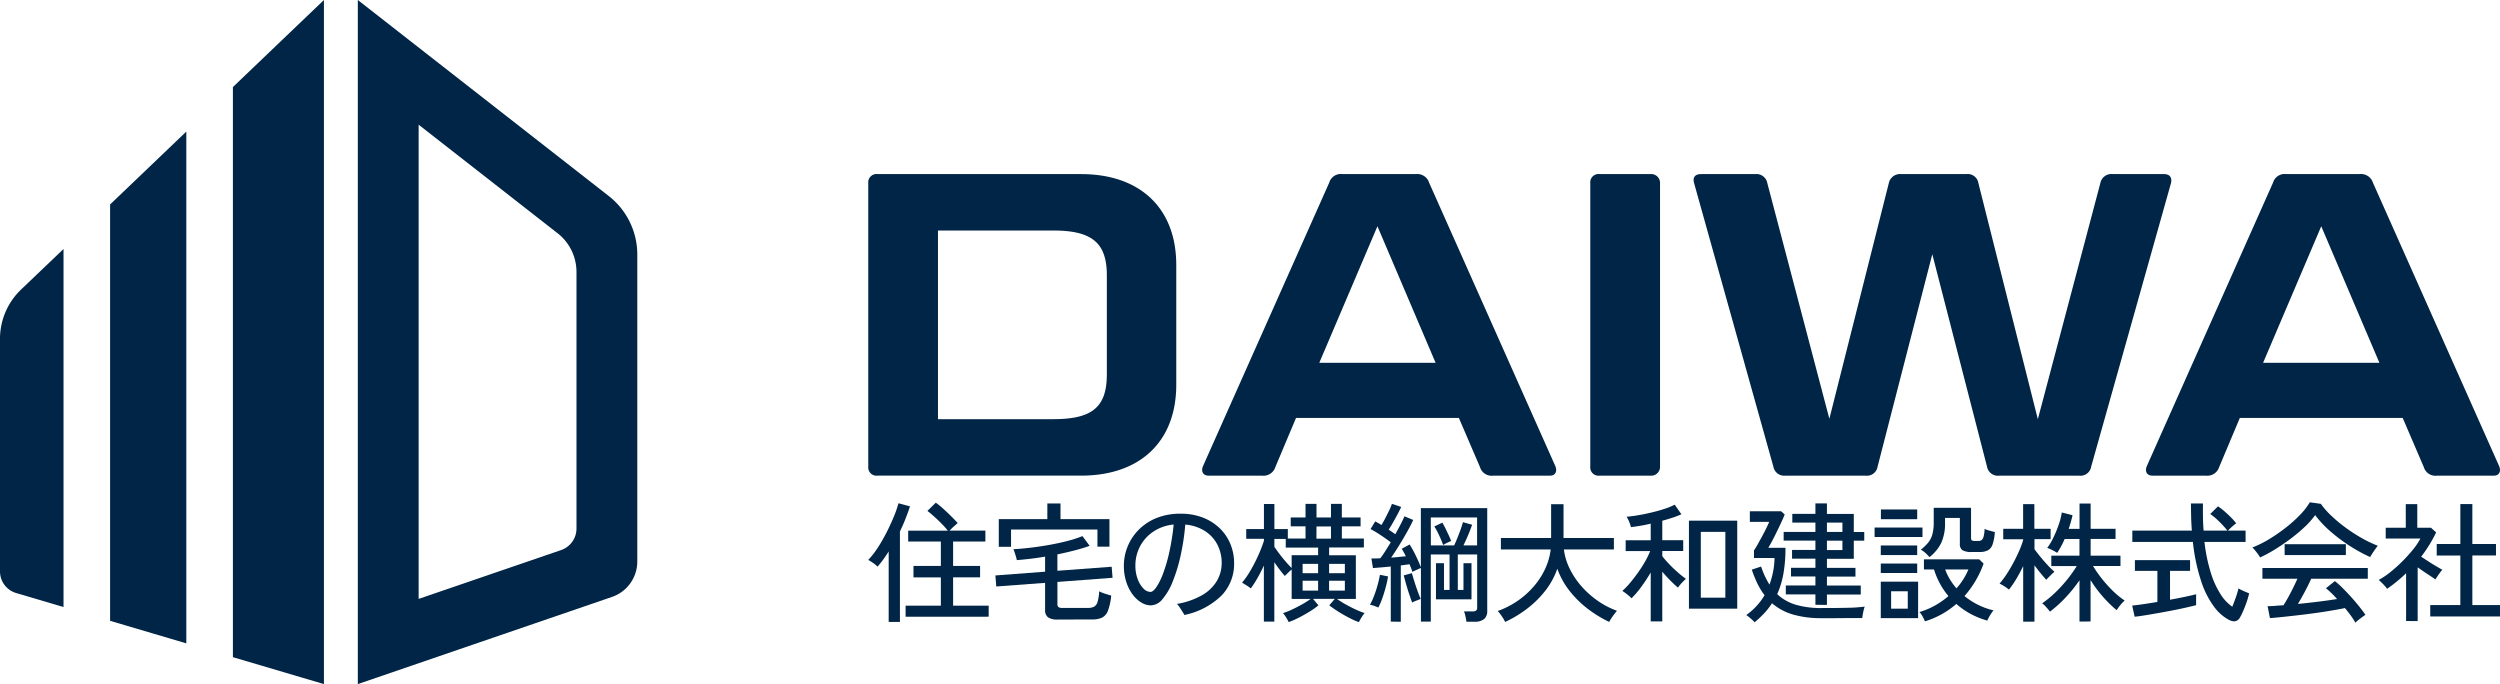
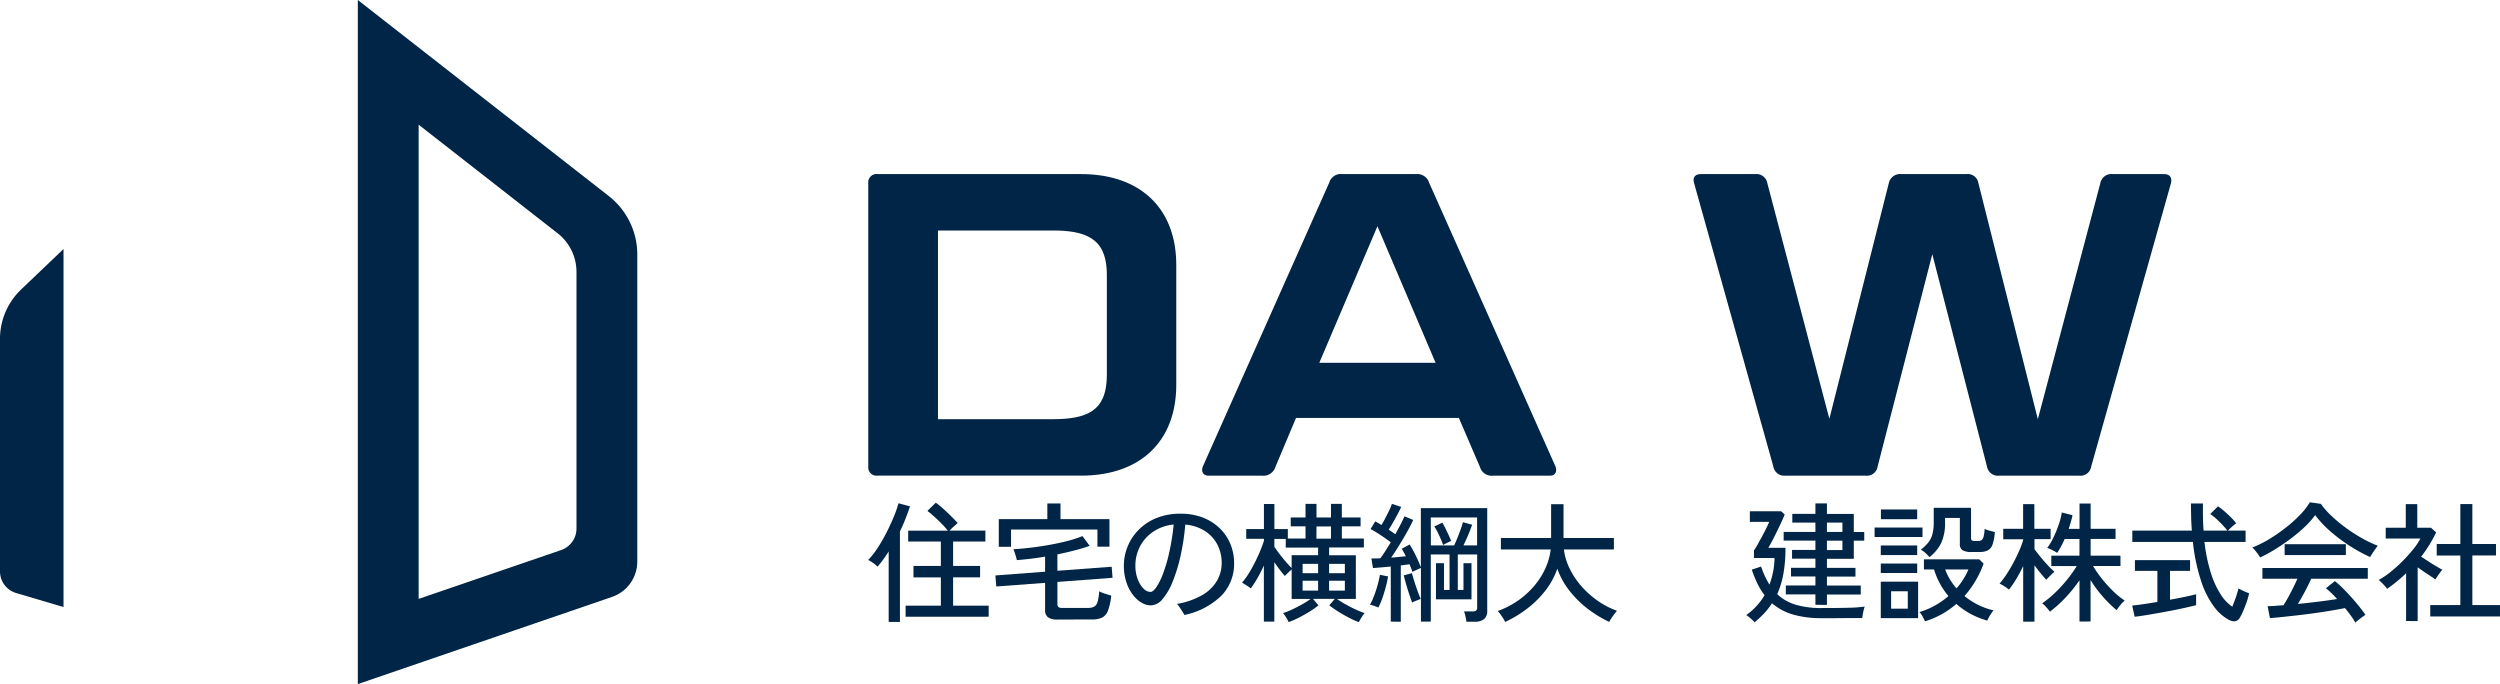
<svg xmlns="http://www.w3.org/2000/svg" id="Group_30088" data-name="Group 30088" width="151.998" height="41.592" viewBox="0 0 151.998 41.592">
  <defs>
    <clipPath id="clip-path">
      <rect id="Rectangle_15281" data-name="Rectangle 15281" width="151.998" height="41.592" fill="none" />
    </clipPath>
  </defs>
  <g id="Group_29296" data-name="Group 29296" clip-path="url(#clip-path)">
    <path id="Path_94436" data-name="Path 94436" d="M173.62,107.058v-4.286q-.157.253-.326.485t-.349.438a1.894,1.894,0,0,0-.271-.221q-.161-.11-.295-.189a4.955,4.955,0,0,0,.585-.75,10.121,10.121,0,0,0,.534-.932q.247-.489.436-.947a6.693,6.693,0,0,0,.283-.813l.7.189q-.126.379-.279.766t-.334.758v5.5Zm1.029-.316v-.671h2.143V104.35h-1.664v-.695h1.664v-1.484h-1.986v-.663h2.41a5.244,5.244,0,0,0-.365-.411q-.216-.221-.448-.43t-.428-.359l.51-.5a4.887,4.887,0,0,1,.456.371q.243.221.475.45t.4.419q-.086.071-.243.213t-.251.245H179.5v.663h-1.963v1.484h1.641v.695h-1.641v1.721H179.7v.671Z" transform="translate(-119.589 -69.245)" fill="#002546" />
    <path id="Path_94437" data-name="Path 94437" d="M201.4,107a.992.992,0,0,1-.6-.138.548.548,0,0,1-.173-.454V104.77l-2.968.221-.055-.671,3.023-.229v-.916q-.456.079-.891.13t-.828.083c-.011-.058-.029-.131-.055-.221s-.054-.176-.082-.26a1.17,1.17,0,0,0-.074-.182q.455-.024,1.028-.091t1.17-.174q.6-.107,1.123-.245a6.5,6.5,0,0,0,.879-.288l.44.592q-.416.15-.923.28t-1.04.241v.995l3.3-.245.055.671-3.353.253v1.35a.227.227,0,0,0,.059.174.366.366,0,0,0,.239.055h1.554a.8.8,0,0,0,.381-.075.483.483,0,0,0,.208-.292,2.9,2.9,0,0,0,.1-.644,1.746,1.746,0,0,0,.349.146q.232.075.381.115a3.544,3.544,0,0,1-.2.924.761.761,0,0,1-.365.422,1.47,1.47,0,0,1-.608.107Zm-3.588-4.421v-1.682h2.952v-.955h.8v.955h2.976v1.674h-.73v-1.042h-5.253v1.05Z" transform="translate(-137.086 -69.333)" fill="#002546" />
    <path id="Path_94438" data-name="Path 94438" d="M226.811,108.134c-.026-.053-.067-.122-.122-.209s-.111-.174-.169-.26a1.056,1.056,0,0,0-.165-.2,4.593,4.593,0,0,0,1.543-.537,2.479,2.479,0,0,0,.891-.865,2.128,2.128,0,0,0,.29-1.085,2.4,2.4,0,0,0-.259-1.113,2.154,2.154,0,0,0-.754-.829,2.639,2.639,0,0,0-1.2-.395,14.183,14.183,0,0,1-.287,1.9,9.877,9.877,0,0,1-.479,1.567,3.769,3.769,0,0,1-.616,1.062.949.949,0,0,1-.7.383,1.129,1.129,0,0,1-.6-.178,1.89,1.89,0,0,1-.53-.5,2.6,2.6,0,0,1-.381-.766,3.144,3.144,0,0,1-.141-.963,3.108,3.108,0,0,1,.9-2.187,3.19,3.19,0,0,1,1.08-.714,3.827,3.827,0,0,1,1.472-.265,3.641,3.641,0,0,1,1.374.245,3.058,3.058,0,0,1,1.025.663,2.822,2.822,0,0,1,.636.959,3.026,3.026,0,0,1,.216,1.133,2.77,2.77,0,0,1-.766,1.977,4.534,4.534,0,0,1-2.257,1.18m-2.065-1.4q.157,0,.361-.292a3.962,3.962,0,0,0,.412-.837,9.515,9.515,0,0,0,.377-1.3,14.458,14.458,0,0,0,.263-1.67,2.654,2.654,0,0,0-1.252.442,2.443,2.443,0,0,0-.8.9,2.477,2.477,0,0,0-.275,1.144,2.3,2.3,0,0,0,.141.837,1.607,1.607,0,0,0,.349.568.606.606,0,0,0,.42.205" transform="translate(-154.802 -70.747)" fill="#002546" />
    <path id="Path_94439" data-name="Path 94439" d="M249.43,107.234a1.137,1.137,0,0,0-.086-.17q-.063-.107-.134-.217a1.047,1.047,0,0,0-.126-.166,3.783,3.783,0,0,0,.534-.209q.314-.146.628-.323a5.371,5.371,0,0,0,.518-.328h-1.154v-1.792q-.094.079-.224.205l-.192.189q-.126-.142-.3-.367t-.338-.47V107.2h-.636v-3.41q-.181.4-.385.754a6.349,6.349,0,0,1-.408.635,2.828,2.828,0,0,0-.267-.186q-.181-.114-.267-.162a4.608,4.608,0,0,0,.4-.549q.2-.32.381-.679t.322-.7q.141-.343.228-.62v-.119h-1.076v-.592h1.076v-1.524h.636v1.524h.817v.576h1.076v-.742h-.9v-.537h.9v-.829h.667v.829H252v-.829h.66v.829H253.8v.537h-1.138v.742H254v.545h-2.112v.474h1.625v2.652h-1.146a5.292,5.292,0,0,0,.518.328q.314.177.632.323a4.163,4.163,0,0,0,.53.209,1.01,1.01,0,0,0-.126.166q-.071.11-.134.217a1.139,1.139,0,0,0-.086.17,3.684,3.684,0,0,1-.432-.182q-.243-.118-.5-.264t-.487-.3q-.228-.15-.385-.276l.337-.395h-1.327l.33.395a4.567,4.567,0,0,1-.534.379q-.33.205-.675.379a5.047,5.047,0,0,1-.6.261m.181-3.3v-.766h1.61V102.7H249.25v-.529h-.691v.481q.118.174.3.418t.385.478q.2.233.365.391m.667.316h.942v-.568h-.942Zm0,1.058h.942v-.6h-.942Zm.84-3.158H252v-.742h-.88Zm.77,2.1h.958v-.568h-.958Zm0,1.058h.958v-.6h-.958Z" transform="translate(-171.078 -69.406)" fill="#002546" />
    <path id="Path_94440" data-name="Path 94440" d="M272.492,106.324c-.058-.026-.143-.059-.255-.1a1.178,1.178,0,0,0-.255-.067,4.008,4.008,0,0,0,.247-.537,6.889,6.889,0,0,0,.216-.659,6.3,6.3,0,0,0,.142-.627l.495.1a6.254,6.254,0,0,1-.141.651q-.094.351-.208.675a4.167,4.167,0,0,1-.24.56m.754.86V103.83q-.306.032-.589.055l-.495.04-.094-.584c.073,0,.157,0,.251,0s.191-.006.29-.012q.142-.181.306-.438t.33-.533q-.267-.205-.6-.426a7.169,7.169,0,0,0-.628-.379l.283-.466q.086.047.18.1t.2.119q.118-.19.243-.434t.236-.474a2.965,2.965,0,0,0,.157-.379l.565.19q-.149.316-.361.7t-.4.683c.073.047.144.095.212.142l.189.134q.181-.324.329-.612t.228-.477l.534.221q-.149.324-.377.73t-.479.813q-.251.407-.487.746.236-.016.467-.04c.154-.016.3-.029.428-.04q-.134-.268-.251-.458l.479-.261a6.367,6.367,0,0,1,.377.683q.188.391.306.7v-3.592h4.036v6.236a.628.628,0,0,1-.192.509.894.894,0,0,1-.585.162h-.487q-.016-.134-.059-.327a1.546,1.546,0,0,0-.09-.3h.518a.355.355,0,0,0,.22-.051.253.253,0,0,0,.063-.2V103.1h-1.178v2.155h.345v-1.626h.487v2.195h-2.159v-2.195h.487v1.626h.338V103.1H275.68v4.081h-.6v-3.26q-.1.039-.267.115t-.251.122a2.191,2.191,0,0,0-.078-.225c-.032-.076-.063-.157-.094-.241l-.259.036q-.134.02-.275.036v3.426Zm1.3-1.16q-.071-.189-.173-.489t-.193-.62q-.09-.32-.145-.541l.495-.134q.055.2.149.5t.2.592q.106.292.185.474l-.255.1a2.551,2.551,0,0,0-.263.118m1.138-3.473h1.413q.094-.189.2-.454t.2-.525q.09-.26.137-.434l.558.158q-.055.158-.142.379t-.188.45q-.1.229-.2.426h.832v-1.7H275.68Zm.746-.024q-.055-.158-.145-.367t-.192-.414a3.334,3.334,0,0,0-.2-.347l.487-.229a3.456,3.456,0,0,1,.188.344q.1.209.2.418a3.262,3.262,0,0,1,.145.351c-.052.021-.135.059-.247.115a2.259,2.259,0,0,0-.24.13" transform="translate(-188.689 -69.387)" fill="#002546" />
    <path id="Path_94441" data-name="Path 94441" d="M297.789,107.254a2.138,2.138,0,0,0-.122-.221q-.083-.134-.177-.26a1.229,1.229,0,0,0-.157-.182,5.194,5.194,0,0,0,2.2-1.5,4.552,4.552,0,0,0,.691-1.07,3.885,3.885,0,0,0,.334-1.172H297.53v-.7h3.054v-2.052h.754v2.052H304.4v.7h-3.039a3.639,3.639,0,0,0,.345,1.153,4.83,4.83,0,0,0,.707,1.066,5.51,5.51,0,0,0,.986.888,4.981,4.981,0,0,0,1.189.62q-.063.071-.161.2t-.185.261a1.621,1.621,0,0,0-.126.217,7.3,7.3,0,0,1-1.307-.8,6.156,6.156,0,0,1-1.107-1.093,4.747,4.747,0,0,1-.742-1.342,4.643,4.643,0,0,1-.746,1.358,6.1,6.1,0,0,1-1.115,1.089,7.18,7.18,0,0,1-1.311.79" transform="translate(-206.277 -69.441)" fill="#002546" />
-     <path id="Path_94442" data-name="Path 94442" d="M323.808,107.295v-2.976a9.756,9.756,0,0,1-.585.888,5.218,5.218,0,0,1-.585.683,1,1,0,0,0-.157-.154q-.11-.09-.22-.174a1.717,1.717,0,0,0-.18-.122,4.276,4.276,0,0,0,.463-.478q.243-.288.483-.624t.436-.679a5.021,5.021,0,0,0,.314-.643h-1.492v-.655h1.523V101.35q-.322.079-.632.13t-.569.083a1.516,1.516,0,0,0-.063-.209,2.7,2.7,0,0,0-.106-.253.911.911,0,0,0-.1-.17q.3-.024.7-.091t.828-.17q.424-.1.8-.225a3.566,3.566,0,0,0,.6-.249l.408.584a4.729,4.729,0,0,1-.518.2q-.3.1-.644.194v1.184h1.272v.655h-1.272v.316a5.781,5.781,0,0,0,.4.462q.243.257.518.5a6.439,6.439,0,0,0,.518.414q-.055.048-.157.15t-.192.209a1.141,1.141,0,0,0-.13.178,6.44,6.44,0,0,1-.479-.446q-.252-.256-.479-.525v3.023Zm2.324-6.126h2.937v5.352h-2.937Zm.722,4.681h1.492v-4h-1.492Z" transform="translate(-223.446 -69.513)" fill="#002546" />
    <path id="Path_94443" data-name="Path 94443" d="M347.2,107.171a1.711,1.711,0,0,0-.141-.142c-.063-.058-.128-.116-.2-.174a1.125,1.125,0,0,0-.173-.126,3.9,3.9,0,0,0,1.115-1.208,4.061,4.061,0,0,1-.432-.7,7.225,7.225,0,0,1-.345-.853l.565-.189a5.129,5.129,0,0,0,.51,1.1,5.339,5.339,0,0,0,.216-.766,4.686,4.686,0,0,0,.09-.853h-1.249V102.8a4.189,4.189,0,0,0,.22-.359q.125-.225.263-.477t.255-.493q.118-.241.189-.407h-1.178v-.647h1.9l.22.2q-.086.213-.22.5t-.279.584q-.145.3-.279.549t-.22.391h1.044a8.861,8.861,0,0,1-.126,1.579,5.286,5.286,0,0,1-.377,1.239,2.832,2.832,0,0,0,1.131.643,5.384,5.384,0,0,0,1.562.2q.95,0,1.6-.016a8.951,8.951,0,0,0,1.029-.071,1.548,1.548,0,0,0-.059.193q-.035.138-.059.281t-.032.221q-.243,0-.667,0l-.907.008q-.483,0-.907,0a6.132,6.132,0,0,1-1.716-.217,3.419,3.419,0,0,1-1.291-.691,4.016,4.016,0,0,1-.471.608,6.637,6.637,0,0,1-.589.553m3.7-1.066v-.631h-1.8v-.545h1.8v-.545h-1.484v-.529h1.484V103.3h-1.421v-.529h1.421v-.568h-1.931v-.529h1.931v-.568h-1.405v-.529h1.405V99.94h.7v.639h1.633v1.1h.636v.529h-.636v1.1h-1.633v.552h1.735v.529h-1.735v.545h2.057v.545h-2.057v.631Zm.7-4.429h.942v-.568h-.942Zm0,1.1h.942v-.568h-.942Z" transform="translate(-240.516 -69.334)" fill="#002546" />
    <path id="Path_94444" data-name="Path 94444" d="M372.165,102.016h2.913v.576h-2.913Zm.377,1.089h2.214v.584h-2.214Zm0,1.1h2.214v.576h-2.214Zm0,1.1h2.269v2.218h-2.269Zm.008-4.389h2.206v.592H372.55Zm.62,6.031h1.013v-1.058H373.17Zm2.057.774a2.117,2.117,0,0,0-.145-.3,1.109,1.109,0,0,0-.192-.268,4.455,4.455,0,0,0,.954-.4,5.208,5.208,0,0,0,.813-.569,4.462,4.462,0,0,1-.526-.774,4.706,4.706,0,0,1-.353-.845h-.612v-.616h3.36l.267.26a6.088,6.088,0,0,1-1.162,1.973,4.428,4.428,0,0,0,.828.533,4.179,4.179,0,0,0,.938.335,1.965,1.965,0,0,0-.137.186q-.083.122-.149.245a1.269,1.269,0,0,0-.09.193,4.993,4.993,0,0,1-1.029-.414,4.64,4.64,0,0,1-.856-.6,5.28,5.28,0,0,1-.887.624,5.178,5.178,0,0,1-1.021.434m.267-3.908a2.11,2.11,0,0,0-.24-.249,1.459,1.459,0,0,0-.279-.2,2.766,2.766,0,0,0,.459-.442,1.385,1.385,0,0,0,.247-.5,2.79,2.79,0,0,0,.079-.726v-.876h2.269v1.839a.176.176,0,0,0,.043.134.276.276,0,0,0,.177.04h.228a.333.333,0,0,0,.192-.051.38.38,0,0,0,.122-.209,2.133,2.133,0,0,0,.063-.473,1.679,1.679,0,0,0,.295.107q.184.051.326.083a2.817,2.817,0,0,1-.141.766.627.627,0,0,1-.294.355,1.112,1.112,0,0,1-.491.095h-.479a1.038,1.038,0,0,1-.565-.111.44.44,0,0,1-.157-.387v-1.571h-.9v.308a2.874,2.874,0,0,1-.216,1.172,2.409,2.409,0,0,1-.734.9m1.649,1.895a4.091,4.091,0,0,0,.722-1.145h-1.413a3.179,3.179,0,0,0,.287.6,4.008,4.008,0,0,0,.4.549" transform="translate(-258.192 -69.942)" fill="#002546" />
    <path id="Path_94445" data-name="Path 94445" d="M398.413,107.149V103.77q-.2.411-.42.782a6.091,6.091,0,0,1-.444.647q-.055-.047-.161-.122c-.071-.05-.144-.1-.22-.142a1.525,1.525,0,0,0-.192-.1,5.447,5.447,0,0,0,.439-.588q.22-.336.416-.707t.349-.722a4.9,4.9,0,0,0,.232-.635v-.047H397.2V101.5h1.209V100h.683V101.5h.989v.631H399.1v.608q.133.189.353.458t.455.521a4.406,4.406,0,0,0,.408.395,1.6,1.6,0,0,0-.157.138q-.1.1-.2.2a1.371,1.371,0,0,0-.138.154q-.141-.15-.338-.391t-.385-.493v3.426Zm3.423-.008v-2.51a8.738,8.738,0,0,1-.82,1.022,7.758,7.758,0,0,1-.978.888,1.616,1.616,0,0,0-.126-.166q-.087-.1-.181-.2a1.143,1.143,0,0,0-.165-.142,6.2,6.2,0,0,0,.781-.639,8.432,8.432,0,0,0,.73-.793,7.922,7.922,0,0,0,.593-.833h-1.547v-.631h1.712V102.12h-.9a5.387,5.387,0,0,1-.455.845,2.6,2.6,0,0,0-.3-.17,1.966,1.966,0,0,0-.306-.13,3.617,3.617,0,0,0,.373-.624,7,7,0,0,0,.326-.79,4.04,4.04,0,0,0,.188-.742l.652.166q-.04.19-.1.4t-.134.43h.66V99.965h.675V101.5h1.515v.616h-1.515v1.018h1.814v.631H402.66a7.29,7.29,0,0,0,.518.746,7.76,7.76,0,0,0,.667.746,5.14,5.14,0,0,0,.738.608,1.8,1.8,0,0,0-.263.276,2.812,2.812,0,0,0-.224.308,7.459,7.459,0,0,1-.872-.86,7.281,7.281,0,0,1-.714-.971v2.518Z" transform="translate(-275.405 -69.351)" fill="#002546" />
    <path id="Path_94446" data-name="Path 94446" d="M423.459,106.849l-.149-.679q.251-.024.659-.083t.872-.138v-1.887h-1.366v-.655h3.353v.655H425.61v1.753q.486-.087.911-.178t.675-.154v.663q-.283.071-.667.158t-.817.17q-.432.083-.856.158t-.789.134q-.365.059-.609.083m5.732.19a2.714,2.714,0,0,1-.887-.778,5.384,5.384,0,0,1-.785-1.528A11.35,11.35,0,0,1,427,102.3h-3.682v-.687h3.62q-.032-.379-.043-.793t-.012-.856h.73q-.008.442,0,.856t.039.793H429.1a5.906,5.906,0,0,0-.507-.556,4.024,4.024,0,0,0-.538-.454l.471-.466a3.636,3.636,0,0,1,.4.308q.216.189.408.383a3.152,3.152,0,0,1,.3.343,1.21,1.21,0,0,0-.157.119q-.1.087-.2.178c-.063.061-.113.109-.149.146h1.076v.687h-2.5a9.924,9.924,0,0,0,.4,1.918,5.234,5.234,0,0,0,.6,1.294,2.558,2.558,0,0,0,.691.726q.11-.26.22-.58a5.043,5.043,0,0,0,.157-.533,1.343,1.343,0,0,0,.185.1q.13.063.263.119t.2.079a4.721,4.721,0,0,1-.153.537q-.1.284-.208.533a3.909,3.909,0,0,1-.2.407q-.22.371-.675.134" transform="translate(-293.674 -69.352)" fill="#002546" />
    <path id="Path_94447" data-name="Path 94447" d="M447.64,103.089a1.469,1.469,0,0,0-.126-.2q-.087-.118-.181-.233a1.7,1.7,0,0,0-.165-.178,6.382,6.382,0,0,0,1.017-.505,10.336,10.336,0,0,0,1.013-.7,8.046,8.046,0,0,0,.872-.782,4.179,4.179,0,0,0,.593-.762l.667.095a5.025,5.025,0,0,0,.636.722,8.819,8.819,0,0,0,.856.714,9.874,9.874,0,0,0,.978.636,7.57,7.57,0,0,0,.993.477q-.094.119-.228.312t-.235.375a9.666,9.666,0,0,1-1.233-.675,9.812,9.812,0,0,1-1.189-.892,6.37,6.37,0,0,1-.923-.983,4.943,4.943,0,0,1-.644.726,9.683,9.683,0,0,1-.864.722q-.471.351-.946.643a8.248,8.248,0,0,1-.891.482m5.794,3.971a3.79,3.79,0,0,0-.271-.422q-.169-.233-.365-.47-.353.071-.816.15t-.974.15q-.51.071-1.021.13t-.962.107q-.452.047-.789.071l-.141-.726c.12,0,.263,0,.428-.016s.344-.024.538-.039q.133-.205.286-.482t.3-.576q.149-.3.259-.553h-2.127v-.655h6.407v.655h-3.439q-.165.363-.385.778t-.424.754q.636-.063,1.272-.142t1.107-.158a5.8,5.8,0,0,0-.675-.655l.542-.434a4.972,4.972,0,0,1,.455.407q.259.257.53.556t.5.588q.231.288.373.5-.063.04-.192.134t-.247.189a1.428,1.428,0,0,0-.173.158m-4.3-4.776h3.722v.663h-3.722Z" transform="translate(-310.226 -69.191)" fill="#002546" />
    <path id="Path_94448" data-name="Path 94448" d="M473.92,107.181v-2.905q-.267.26-.561.5t-.6.45a.862.862,0,0,0-.138-.185q-.1-.107-.2-.205c-.068-.066-.123-.117-.165-.154a4.769,4.769,0,0,0,.726-.489,8.777,8.777,0,0,0,.722-.651,9.141,9.141,0,0,0,.636-.706,4.128,4.128,0,0,0,.452-.671H472.68v-.655H473.9v-1.437h.7v1.437h.832l.314.284a8.2,8.2,0,0,1-.911,1.476l.448.292q.243.158.471.292t.369.213a1.757,1.757,0,0,0-.134.162q-.086.114-.165.233t-.118.19q-.22-.15-.514-.344t-.569-.391v3.268Zm1.468-.276v-.695h1.83V103.2h-1.437V102.5h1.437v-2.431h.73V102.5h1.437v.695h-1.437v3.016h1.68v.695Z" transform="translate(-327.631 -69.424)" fill="#002546" />
    <path id="Path_94449" data-name="Path 94449" d="M185.317,34.564c3.588,0,5.788,2.069,5.788,5.526v7.281c0,3.457-2.2,5.526-5.788,5.526H172.955a.505.505,0,0,1-.576-.55V35.114a.505.505,0,0,1,.576-.55Zm-8.7,14.9h7.019c2.357,0,3.248-.733,3.248-2.724V40.719c0-1.964-.89-2.724-3.248-2.724h-7.019Z" transform="translate(-119.589 -23.979)" fill="#002546" />
    <path id="Path_94450" data-name="Path 94450" d="M254.276,49.387h-9.9l-1.257,2.986a.757.757,0,0,1-.812.524h-3.248c-.341,0-.471-.262-.341-.576l7.674-17.234a.739.739,0,0,1,.812-.524h4.452a.757.757,0,0,1,.812.524l7.674,17.234c.131.314,0,.576-.314.576h-3.457a.739.739,0,0,1-.812-.524Zm-8.486-3.352h7.071l-3.536-8.3Z" transform="translate(-165.578 -23.978)" fill="#002546" />
-     <path id="Path_94451" data-name="Path 94451" d="M319.96,52.348a.538.538,0,0,1-.6.55h-3.065a.505.505,0,0,1-.576-.55V35.114a.505.505,0,0,1,.576-.55h3.065a.538.538,0,0,1,.6.55Z" transform="translate(-219.031 -23.979)" fill="#002546" />
    <path id="Path_94452" data-name="Path 94452" d="M354.8,52.9a.671.671,0,0,1-.733-.55L350.74,39.436l-3.326,12.912a.656.656,0,0,1-.733.55h-4.871a.672.672,0,0,1-.733-.55l-4.819-17.234c-.1-.341.052-.55.419-.55h3.3a.671.671,0,0,1,.733.55l3.772,14.327,3.614-14.327a.7.7,0,0,1,.759-.55h3.955a.656.656,0,0,1,.733.55l3.614,14.353,3.8-14.353a.683.683,0,0,1,.759-.55h3.117c.34,0,.5.209.419.55L360.4,52.348a.655.655,0,0,1-.733.55Z" transform="translate(-233.258 -23.979)" fill="#002546" />
-     <path id="Path_94453" data-name="Path 94453" d="M441.652,49.387h-9.9l-1.257,2.986a.757.757,0,0,1-.812.524h-3.248c-.341,0-.471-.262-.341-.576l7.674-17.234a.739.739,0,0,1,.812-.524h4.452a.757.757,0,0,1,.812.524l7.674,17.234c.131.314,0,.576-.314.576h-3.457a.739.739,0,0,1-.812-.524Zm-8.486-3.352h7.071l-3.536-8.3Z" transform="translate(-295.571 -23.978)" fill="#002546" />
    <path id="Path_94454" data-name="Path 94454" d="M74.735,7.582l8.45,6.6a2.986,2.986,0,0,1,1.147,2.352v15.6a1.386,1.386,0,0,1-.936,1.31l-8.661,2.969ZM71.037,0V41.592l15.454-5.3a2.276,2.276,0,0,0,1.538-2.153V15.476A4.509,4.509,0,0,0,86.3,11.923Z" transform="translate(-49.282)" fill="#002546" />
-     <path id="Path_94455" data-name="Path 94455" d="M51.772,0,46.237,5.293V39.955l5.535,1.637Z" transform="translate(-32.077 0)" fill="#002546" />
-     <path id="Path_94456" data-name="Path 94456" d="M26.492,26.123l-4.634,4.431V55.868l4.634,1.371Z" transform="translate(-15.164 -18.123)" fill="#002546" />
    <path id="Path_94457" data-name="Path 94457" d="M0,54.9V69.039a1.37,1.37,0,0,0,.982,1.314l2.88.852V49.436L1.282,51.9A4.148,4.148,0,0,0,0,54.9" transform="translate(0 -34.297)" fill="#002546" />
  </g>
</svg>